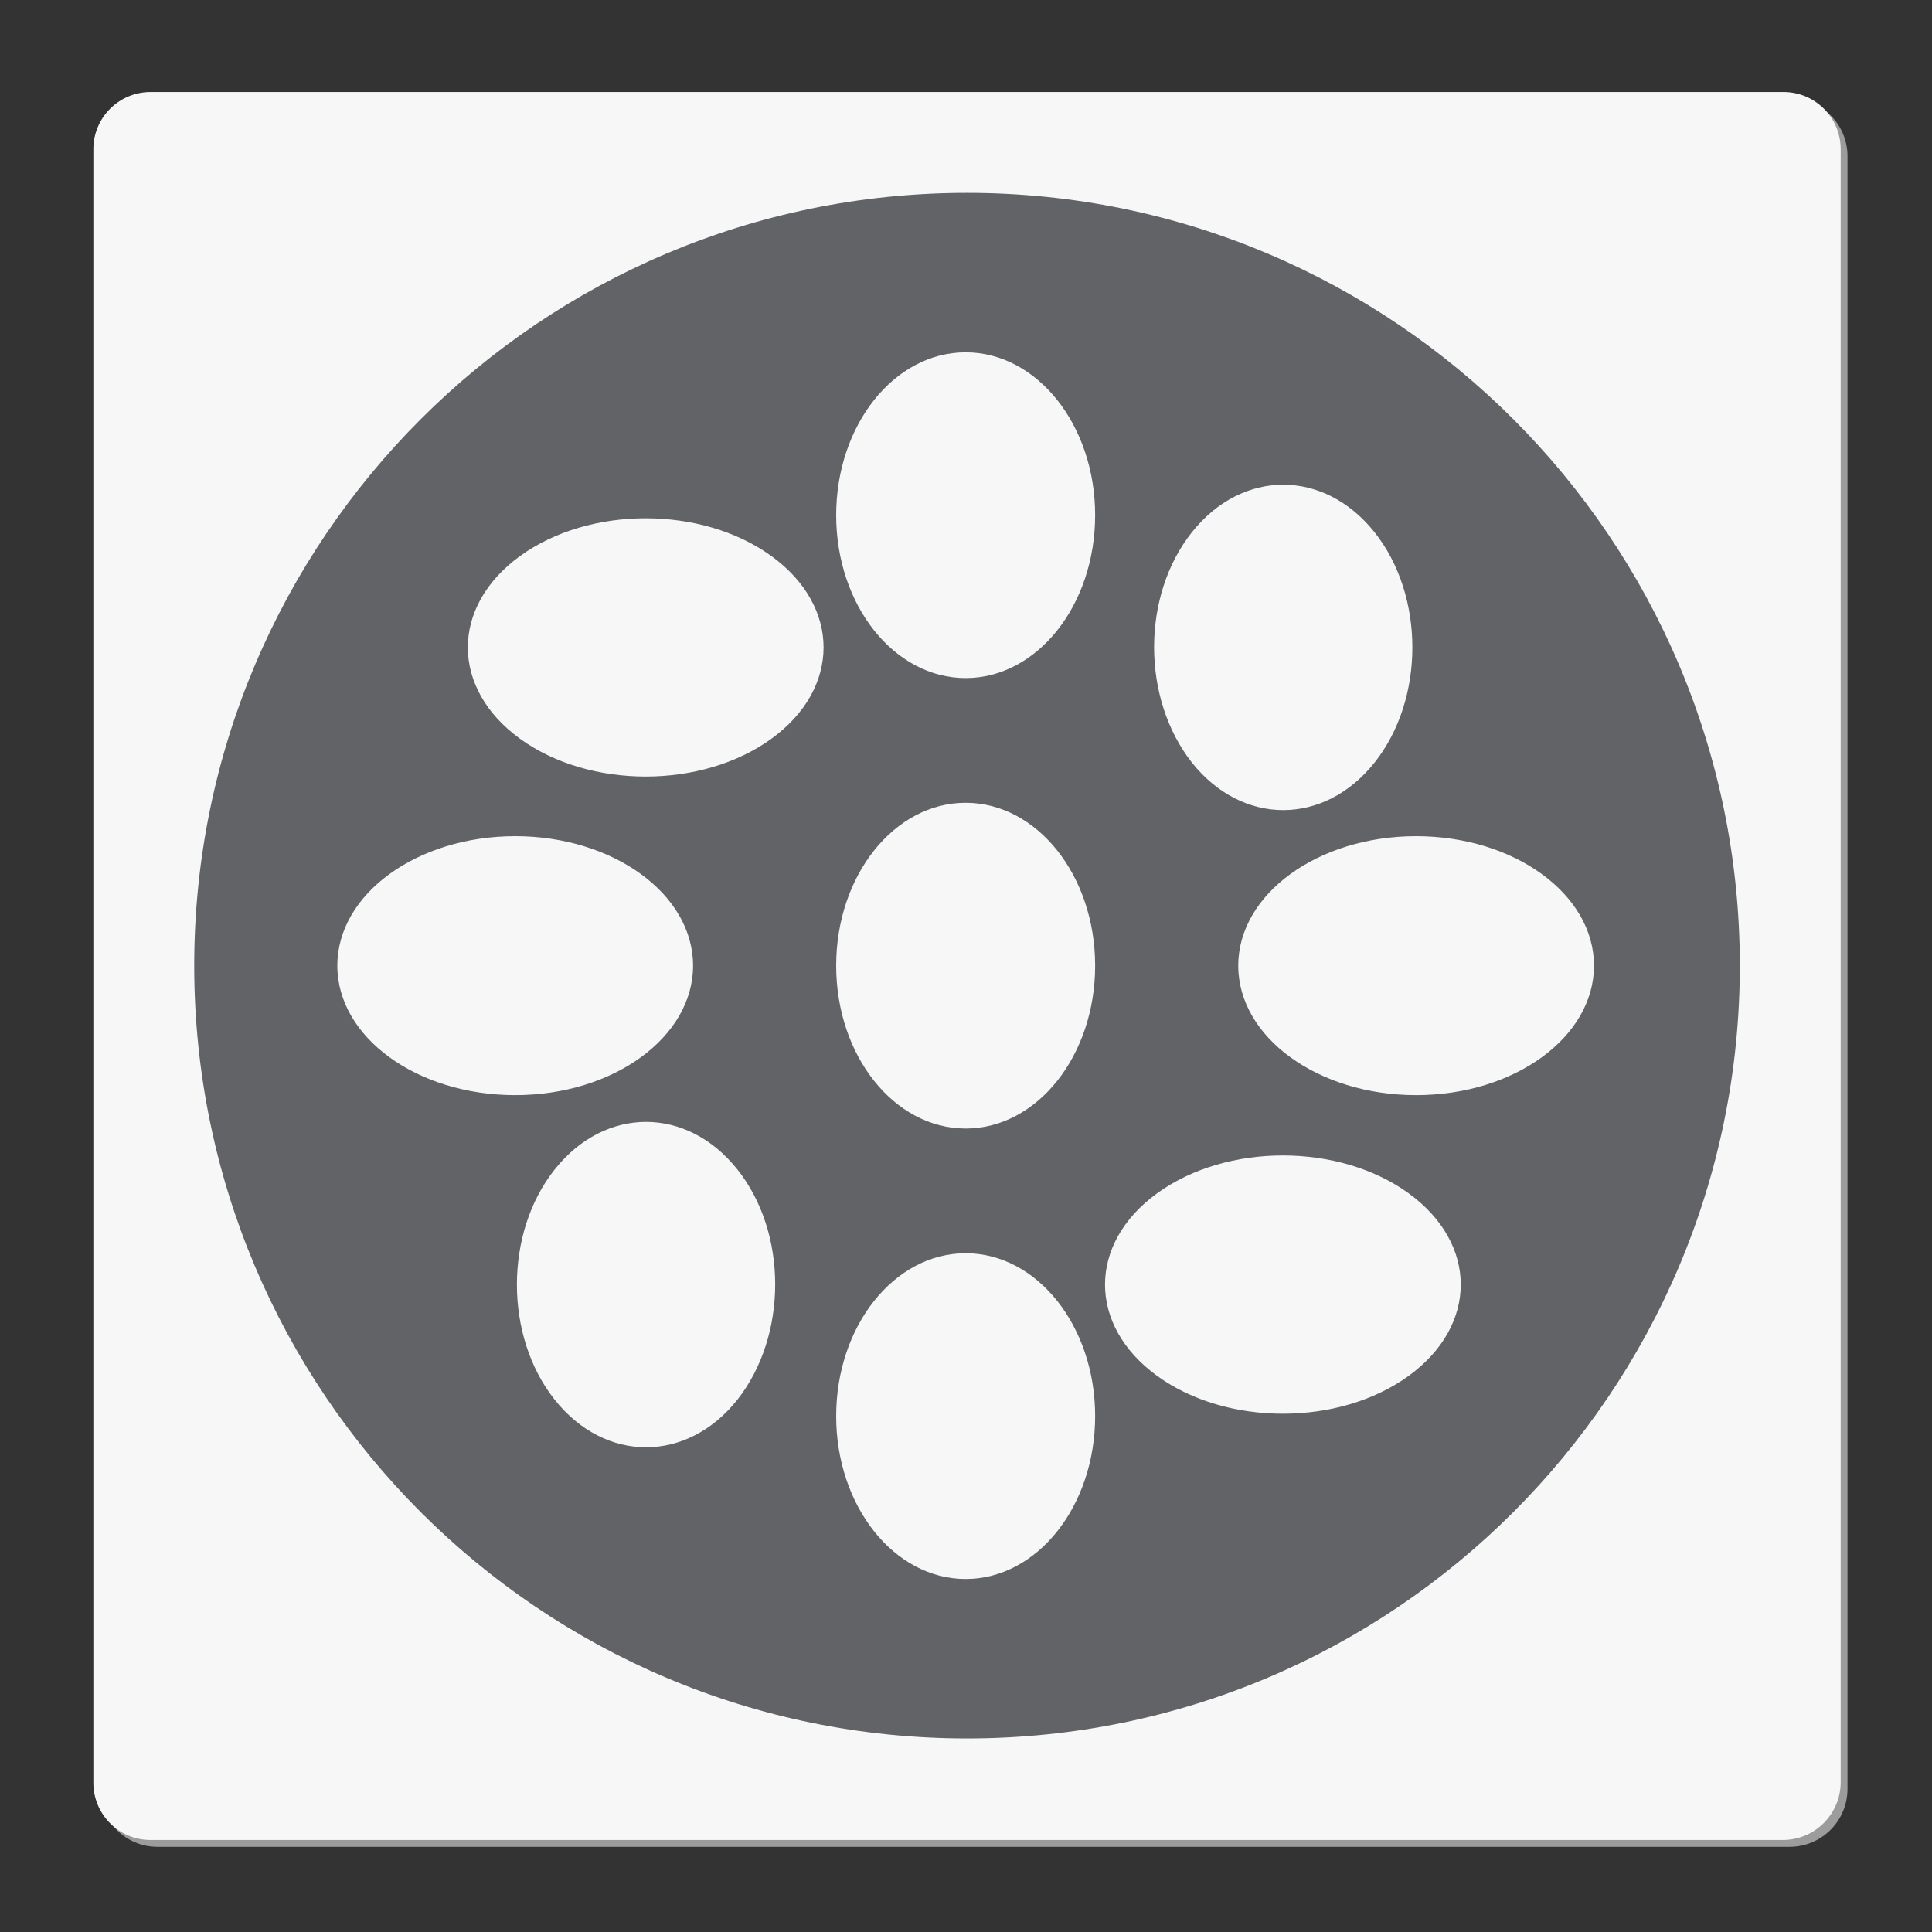
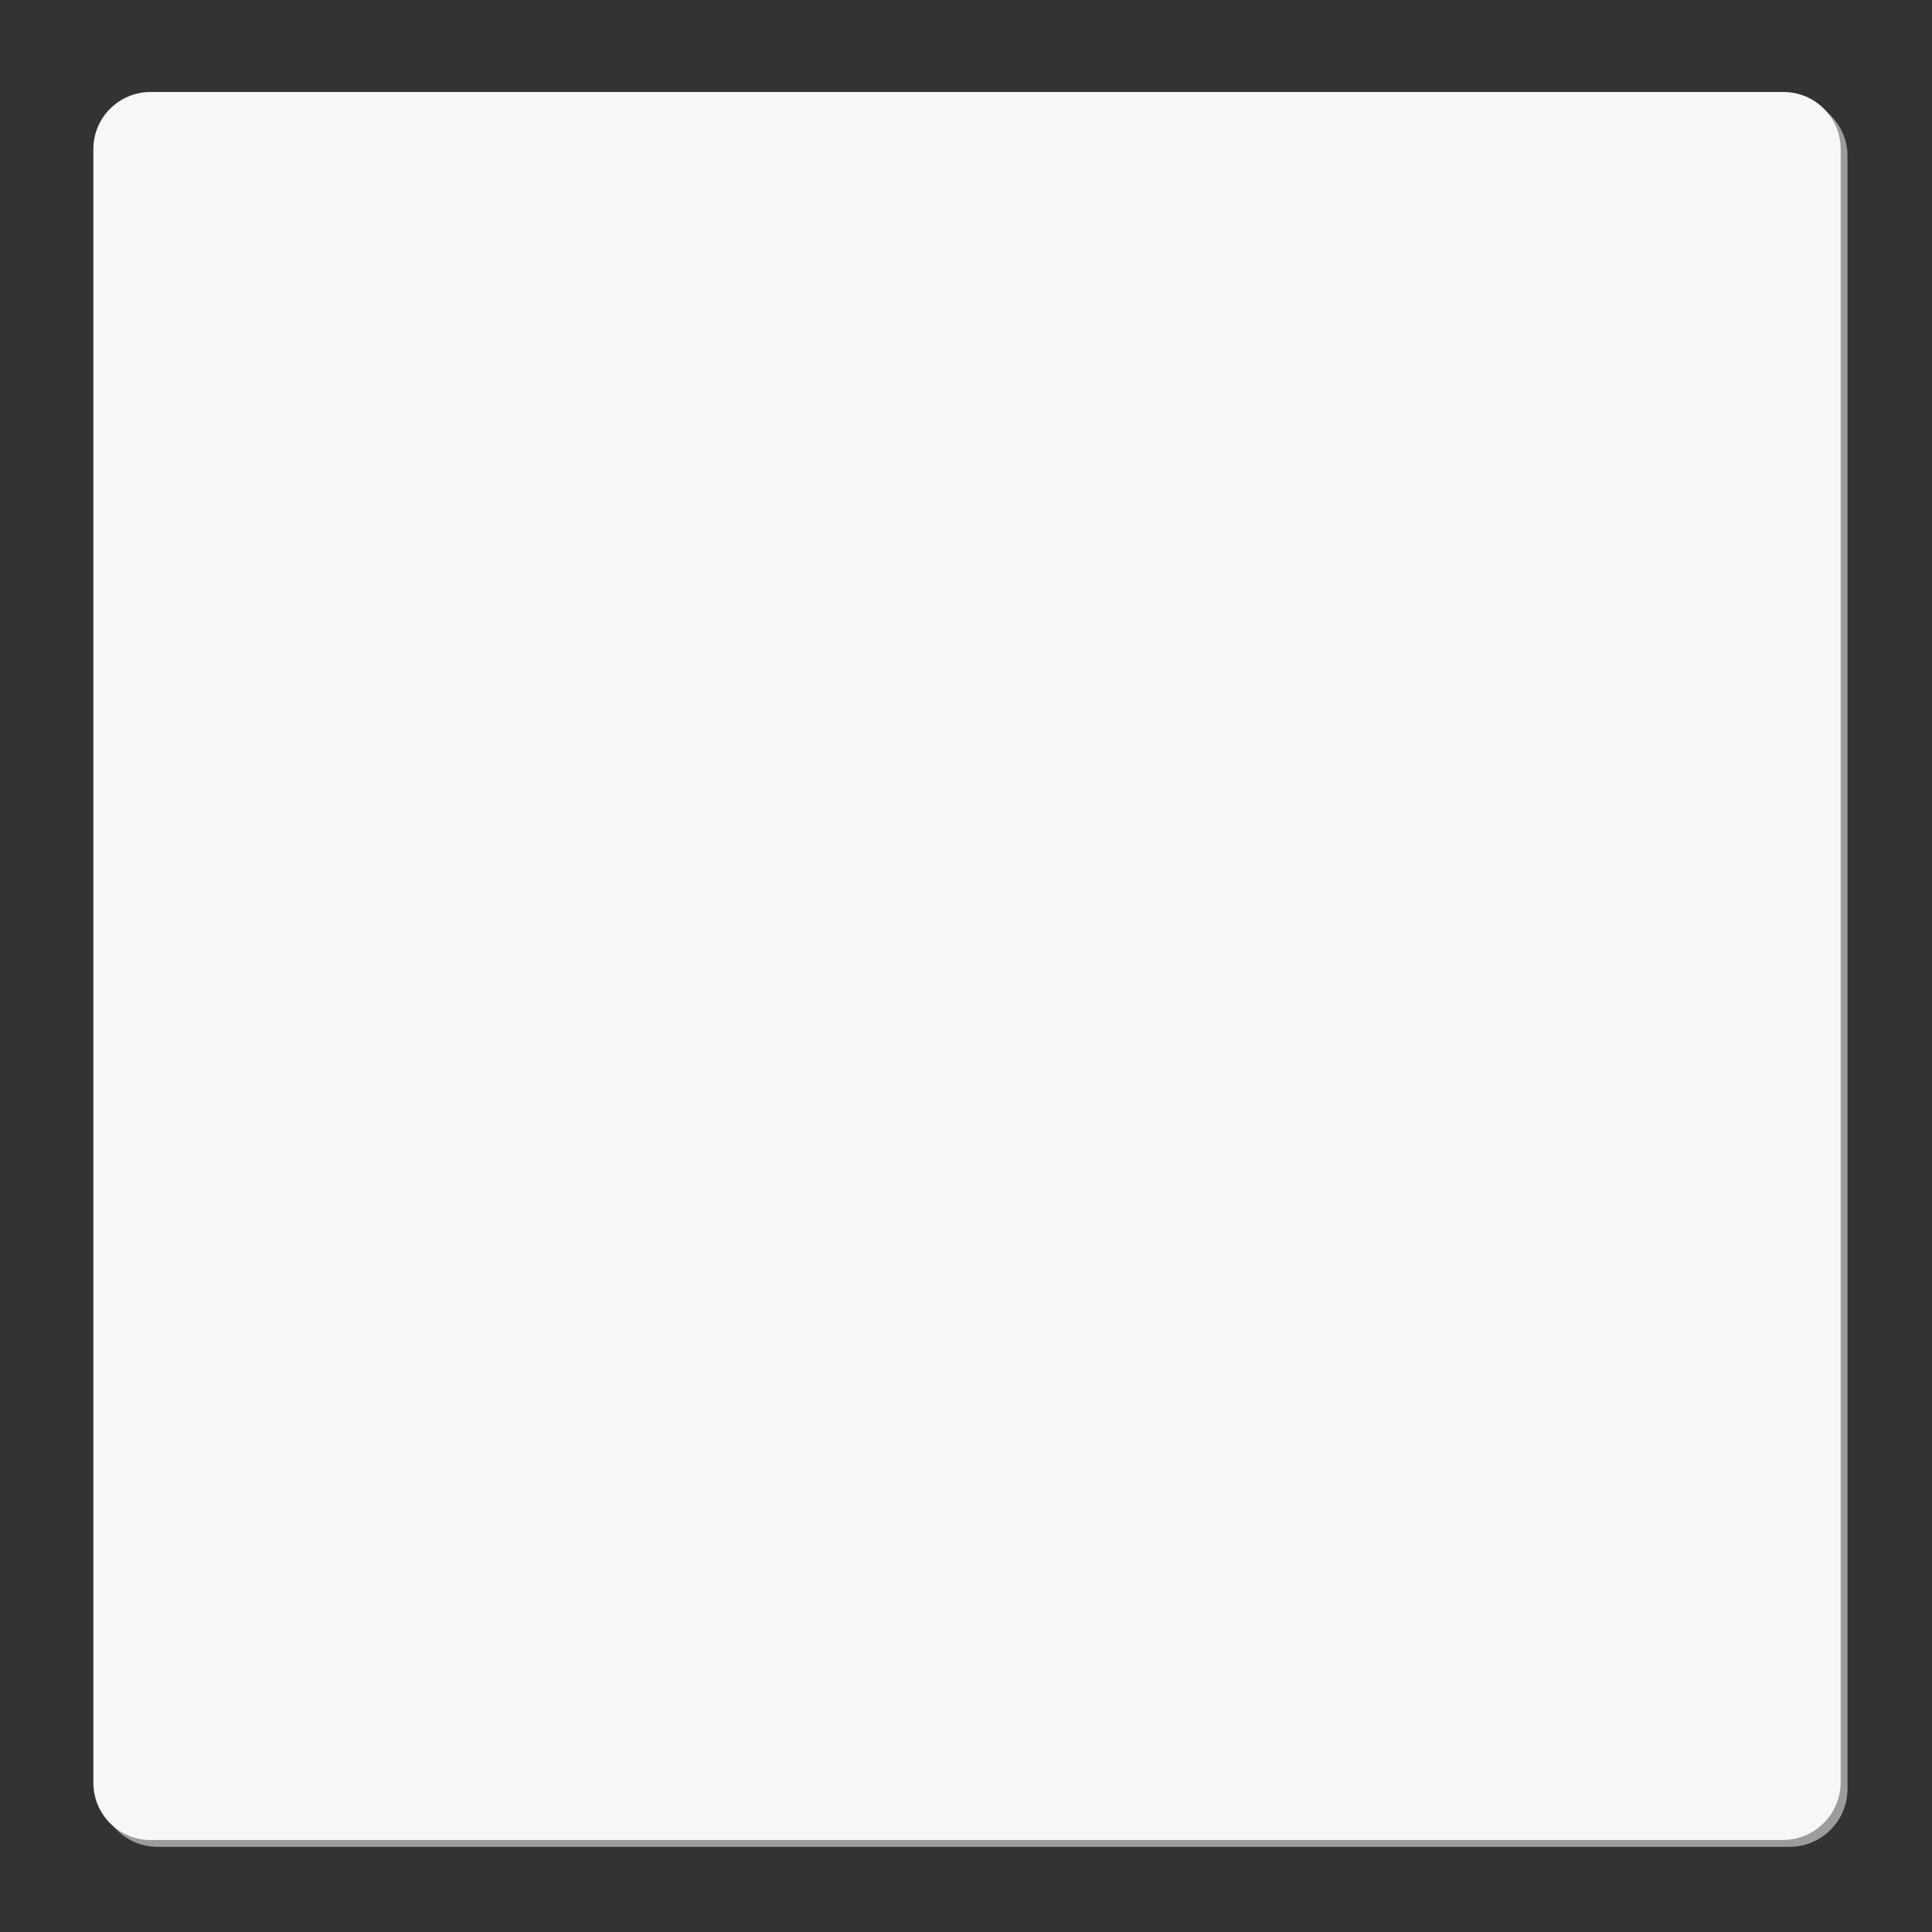
<svg xmlns="http://www.w3.org/2000/svg" version="1.1" id="Layer_1" x="0px" y="0px" viewBox="0 0 283.5 283.5" style="enable-background:new 0 0 283.5 283.5;" xml:space="preserve">
  <rect x="0" y="0" width="283.5" height="283.5" fill="#333333" stroke="none" />
  <style type="text/css">
	.st0{opacity:0.75;}
	.st1{fill:#C0BFBF;}
	.st2{fill:#F7F7F7;}
	.st3{fill:#626366;}
</style>
  <g>
    <g class="st0">
      <path class="st1" d="M262.6,271H23.1c-4.7,0-8.4-3.8-8.4-8.4V22.9c0-4.7,3.8-8.4,8.4-8.4h239.6c4.7,0,8.4,3.8,8.4,8.4v239.6    C271.1,267.2,267.3,271,262.6,271z" />
    </g>
    <g>
      <path class="st2" d="M261.6,270H22.1c-4.7,0-8.4-3.8-8.4-8.4V21.9c0-4.7,3.8-8.4,8.4-8.4h239.6c4.7,0,8.4,3.8,8.4,8.4v239.6    C270.1,266.2,266.3,270,261.6,270z" />
    </g>
  </g>
-   <path class="st3" d="M141.9,28.3c-62.6,0-113.4,50.8-113.4,113.4s50.8,113.4,113.4,113.4s113.4-50.8,113.4-113.4  S204.5,28.3,141.9,28.3z M174.9,78.1c7.4-9.3,19.4-9.3,26.8,0c7.4,9.3,7.4,24.5,0,33.8c-7.4,9.3-19.4,9.3-26.8,0  C167.5,102.5,167.5,87.4,174.9,78.1z M49.5,141.7c0-10.5,11.7-19,26.1-19s26.1,8.5,26.1,19c0,10.5-11.7,19-26.1,19  S49.5,152.2,49.5,141.7z M108.2,205.4c-7.4,9.3-19.4,9.3-26.8,0c-7.4-9.3-7.4-24.5,0-33.8c7.4-9.3,19.4-9.3,26.8,0  C115.6,180.9,115.6,196,108.2,205.4z M113.2,108.4c-10.2,7.4-26.7,7.4-36.9,0c-10.2-7.4-10.2-19.4,0-26.8c10.2-7.4,26.7-7.4,36.9,0  C123.4,89,123.4,101,113.2,108.4z M141.7,231.7c-10.5,0-19-10.7-19-23.9s8.5-23.9,19-23.9c10.5,0,19,10.7,19,23.9  S152.2,231.7,141.7,231.7z M141.7,165.6c-10.5,0-19-10.7-19-23.9c0-13.2,8.5-23.9,19-23.9c10.5,0,19,10.7,19,23.9  C160.7,154.9,152.2,165.6,141.7,165.6z M141.7,99.5c-10.5,0-19-10.7-19-23.9s8.5-23.9,19-23.9c10.5,0,19,10.7,19,23.9  S152.2,99.5,141.7,99.5z M206.7,201.9c-10.2,7.4-26.7,7.4-36.9,0c-10.2-7.4-10.2-19.4,0-26.8c10.2-7.4,26.7-7.4,36.9,0  C216.9,182.5,216.9,194.5,206.7,201.9z M207.8,160.7c-14.4,0-26.1-8.5-26.1-19c0-10.5,11.7-19,26.1-19s26.1,8.5,26.1,19  C233.9,152.2,222.2,160.7,207.8,160.7z" />
</svg>